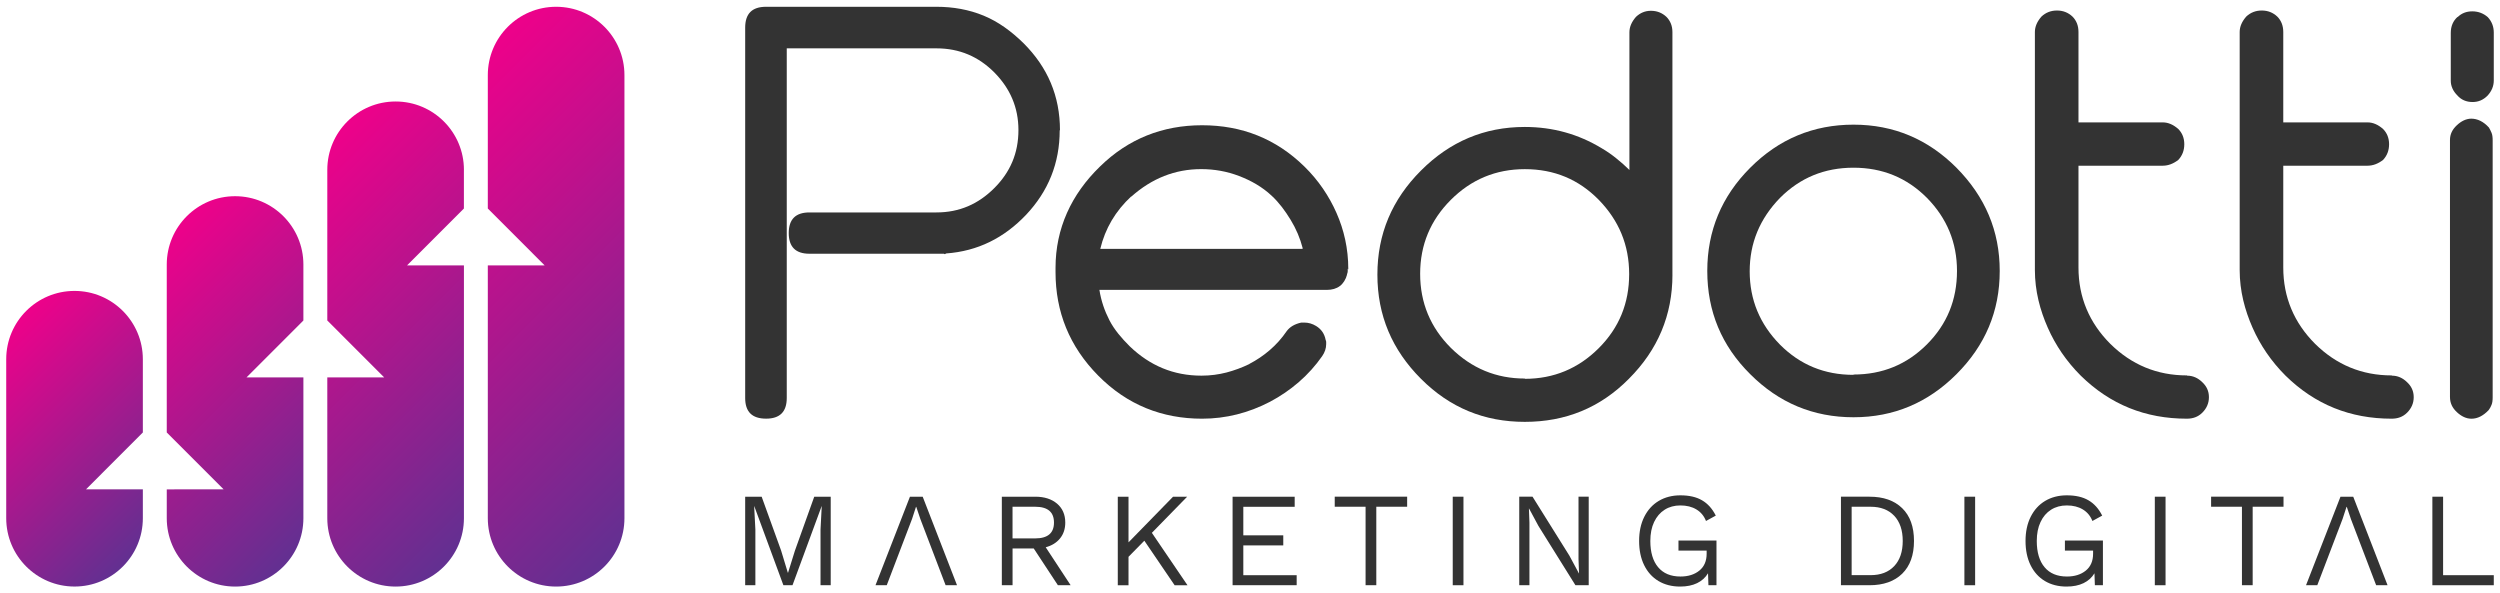
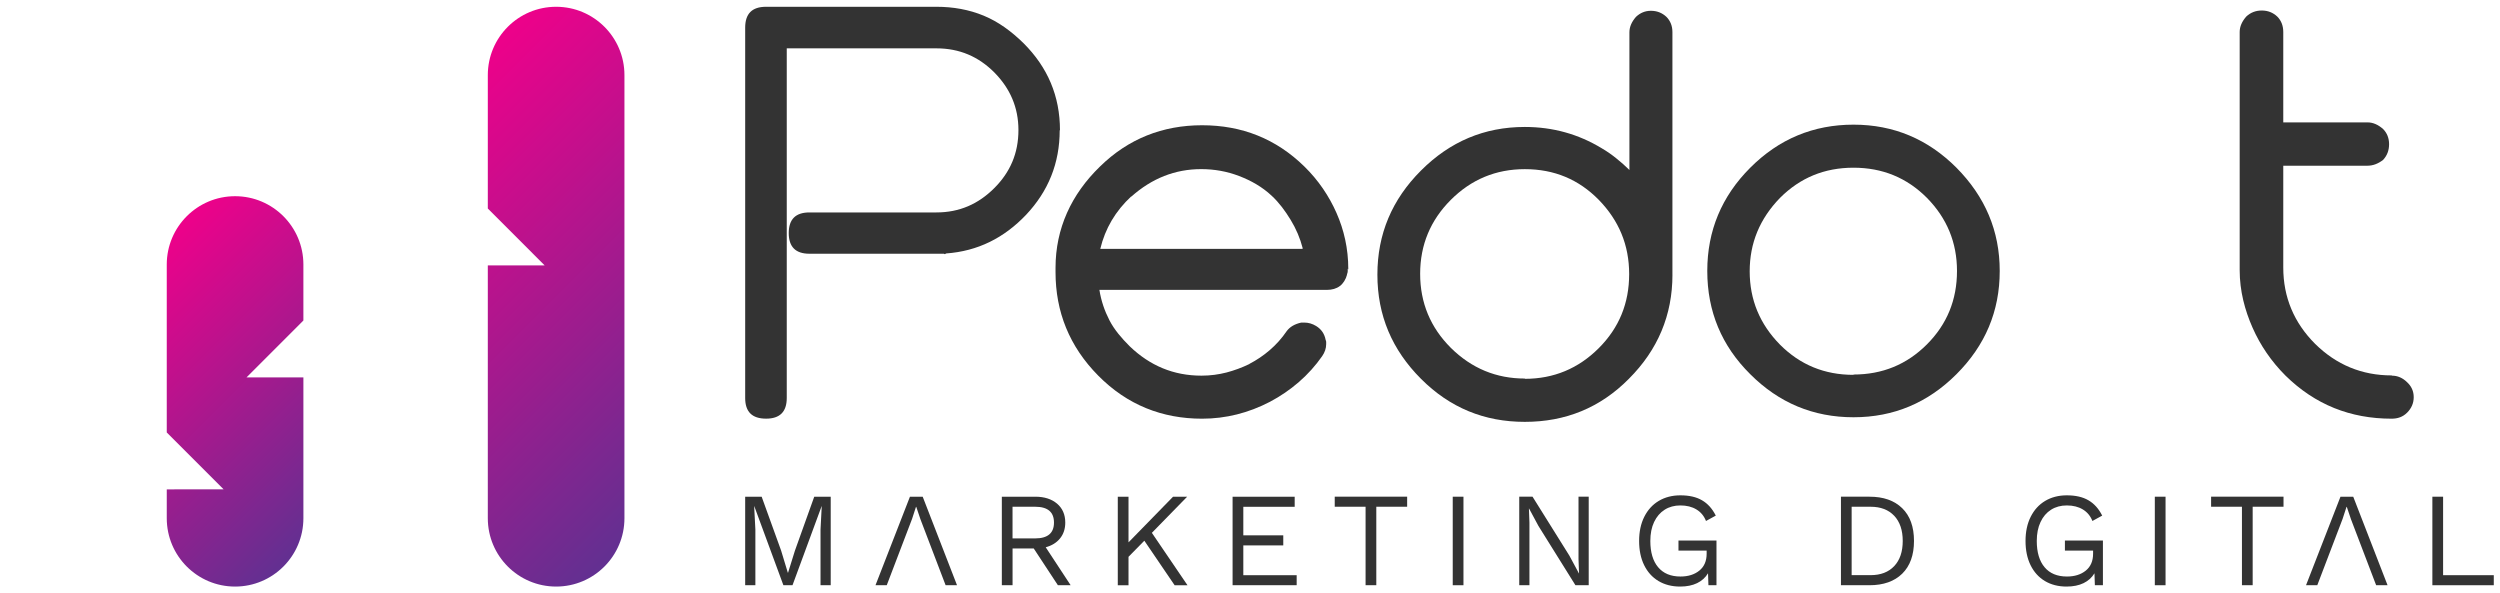
<svg xmlns="http://www.w3.org/2000/svg" id="Layer_1" x="0px" y="0px" viewBox="0 0 804 190.82" style="enable-background:new 0 0 804 190.82;" xml:space="preserve">
  <style type="text/css">	.st0{fill:#333333;}	.st1{fill:url(#SVGID_1_);}	.st2{fill:url(#SVGID_2_);}	.st3{fill:url(#SVGID_3_);}	.st4{fill:url(#SVGID_4_);}</style>
  <g>
    <g>
      <g>
        <path class="st0" d="M267.16,188.21h-3.28v-17.9l0.39-7.51h-0.04l-9.36,25.41h-2.93l-9.36-25.41h-0.04l0.39,7.51v17.9h-3.28     v-28.47h5.3l6.25,17.3l2.16,7.12h0.09l2.2-7.07l6.21-17.34h5.3V188.21z" />
        <path class="st0" d="M296.01,166.98l-1.34-3.97h-0.09l-1.25,3.84l-8.15,21.36h-3.62l11.08-28.47h4.1l11.04,28.47h-3.67     L296.01,166.98z" />
        <path class="st0" d="M756.07,166.98l-1.34-3.97h-0.09l-1.25,3.84l-8.15,21.36h-3.62l11.08-28.47h4.1l11.04,28.47h-3.67     L756.07,166.98z" />
        <path class="st0" d="M332.45,176.39h-6.81v11.82h-3.45v-28.47h10.78c2.9,0,5.23,0.75,6.99,2.24c1.75,1.5,2.63,3.52,2.63,6.08     c0,2.01-0.56,3.71-1.68,5.09c-1.12,1.38-2.66,2.33-4.61,2.85l8.02,12.21h-4.1L332.45,176.39z M325.63,173.15h7.29     c4.02,0,6.04-1.7,6.04-5.09c0-3.39-2.01-5.09-6.04-5.09h-7.29V173.15z" />
        <path class="st0" d="M368.02,173.89l-5.09,5.18v9.15h-3.45v-28.47h3.45v14.67l14.32-14.67h4.53l-11.34,11.61l11.47,16.87h-4.14     L368.02,173.89z" />
        <path class="st0" d="M417.01,184.97v3.24H396.4v-28.47h19.97v3.24h-16.52v9.19h12.85v3.24h-12.85v9.58H417.01z" />
        <path class="st0" d="M452.54,162.97h-9.92v25.24h-3.45v-25.24h-9.92v-3.24h23.29V162.97z" />
        <path class="st0" d="M470.65,188.21h-3.45v-28.47h3.45V188.21z" />
        <path class="st0" d="M510.93,188.21h-4.27l-11.9-19.07l-3.02-5.61h-0.04l0.17,4.57v20.1h-3.28v-28.47h4.27l11.86,18.98l3.06,5.69     h0.04l-0.17-4.57v-20.1h3.28V188.21z" />
        <path class="st0" d="M552.02,173.84v14.37h-2.59l-0.13-3.84c-0.83,1.38-2.01,2.44-3.51,3.17c-1.51,0.73-3.33,1.1-5.45,1.1     c-2.67,0-5-0.6-6.99-1.79c-1.98-1.19-3.51-2.89-4.59-5.09c-1.08-2.2-1.62-4.8-1.62-7.79c0-2.96,0.55-5.55,1.66-7.77     c1.11-2.21,2.66-3.92,4.66-5.11c2-1.19,4.32-1.79,6.96-1.79c2.82,0,5.14,0.53,6.96,1.6c1.83,1.06,3.3,2.7,4.42,4.92l-3.15,1.73     c-0.63-1.61-1.66-2.85-3.08-3.71c-1.42-0.86-3.14-1.29-5.15-1.29c-1.93,0-3.62,0.46-5.07,1.38c-1.45,0.92-2.58,2.24-3.39,3.95     c-0.81,1.71-1.21,3.75-1.21,6.1c0,3.62,0.83,6.44,2.5,8.43c1.67,2,4.07,3,7.2,3c2.47,0,4.49-0.63,6.06-1.9     c1.57-1.27,2.35-3.08,2.35-5.44v-0.99h-9.06v-3.24H552.02z" />
        <path class="st0" d="M611.75,163.44c2.53,2.47,3.79,5.98,3.79,10.53c0,4.54-1.27,8.05-3.79,10.53     c-2.53,2.47-6.04,3.71-10.52,3.71h-9.18v-28.47h9.18C605.71,159.73,609.22,160.97,611.75,163.44z M609.18,182.06     c1.83-1.94,2.74-4.64,2.74-8.09c0-3.45-0.91-6.15-2.74-8.09c-1.83-1.94-4.36-2.91-7.61-2.91h-6.08v22h6.08     C604.82,184.97,607.35,184,609.18,182.06z" />
-         <path class="st0" d="M635.2,188.21h-3.45v-28.47h3.45V188.21z" />
        <path class="st0" d="M676.3,173.84v14.37h-2.59l-0.13-3.84c-0.83,1.38-2.01,2.44-3.51,3.17c-1.51,0.73-3.33,1.1-5.46,1.1     c-2.67,0-5-0.6-6.99-1.79c-1.98-1.19-3.51-2.89-4.59-5.09c-1.08-2.2-1.62-4.8-1.62-7.79c0-2.96,0.55-5.55,1.66-7.77     c1.11-2.21,2.66-3.92,4.66-5.11c2-1.19,4.32-1.79,6.96-1.79c2.82,0,5.14,0.53,6.96,1.6c1.83,1.06,3.3,2.7,4.42,4.92l-3.15,1.73     c-0.63-1.61-1.66-2.85-3.08-3.71c-1.42-0.86-3.14-1.29-5.15-1.29c-1.93,0-3.62,0.46-5.07,1.38c-1.45,0.92-2.58,2.24-3.38,3.95     c-0.81,1.71-1.21,3.75-1.21,6.1c0,3.62,0.83,6.44,2.5,8.43c1.67,2,4.07,3,7.2,3c2.47,0,4.49-0.63,6.06-1.9     c1.57-1.27,2.35-3.08,2.35-5.44v-0.99h-9.06v-3.24H676.3z" />
        <path class="st0" d="M696.44,188.21h-3.45v-28.47h3.45V188.21z" />
        <path class="st0" d="M734.38,162.97h-9.92v25.24h-3.45v-25.24h-9.92v-3.24h23.29V162.97z" />
        <path class="st0" d="M802,184.97v3.24h-19.75v-28.47h3.45v25.24H802z" />
      </g>
      <g>
        <path class="st0" d="M340.8,41.85c0,10.7-3.69,19.65-10.79,27.21c-7.1,7.47-15.58,11.72-25.73,12.45     c-0.28,0.18-0.46,0.28-0.55,0.18s-0.18-0.09-0.37-0.09H260.3c-4.43,0-6.64-2.21-6.64-6.64c0-4.43,2.21-6.64,6.64-6.64h40.85     c7.38,0,13.46-2.67,18.63-7.84c5.07-5.07,7.75-11.16,7.75-18.64c0-7.29-2.67-13.38-7.75-18.54c-5.07-5.07-11.16-7.75-18.63-7.75     h-48.13v112.45c0,4.43-2.21,6.64-6.64,6.64c-4.52,0-6.73-2.21-6.73-6.64V8.91c0-4.52,2.21-6.73,6.73-6.73h54.77     c5.44,0,10.51,0.92,15.21,2.86c4.7,1.94,8.85,4.98,12.82,8.86c7.75,7.75,11.71,16.97,11.71,28.04L340.8,41.85z" />
        <path class="st0" d="M433.43,86.4c0,0.28,0,0.55,0,0.83c0,0.28-0.09,0.65-0.28,1.11l0.09-0.09c-0.92,3.32-3.13,4.98-6.55,4.98     h-73.12c0.55,3.51,1.66,6.73,3.23,9.78c1.57,3.04,3.87,5.72,6.55,8.39c6.45,6.18,14.02,9.41,23.05,9.41     c2.86,0,5.53-0.37,8.02-1.01c2.49-0.65,4.98-1.57,7.47-2.77h-0.09c2.31-1.2,4.52-2.68,6.55-4.43c2.03-1.75,3.87-3.78,5.44-6.09     c1.01-1.38,2.58-2.31,4.7-2.77h1.01c1.29,0,2.58,0.37,3.78,1.11c1.66,1.02,2.67,2.49,3.04,4.43c0.09,0.28,0.18,0.46,0.18,0.65     c0,0.18,0,0.46,0,0.74c0,1.38-0.46,2.67-1.29,3.87c-2.12,3.04-4.61,5.81-7.47,8.3c-2.86,2.49-5.99,4.61-9.31,6.37     c-6.92,3.6-14.2,5.44-21.85,5.44c-12.82,0-24.07-4.43-33.38-13.84c-9.31-9.41-13.74-20.57-13.74-33.3v-1.38     c0-12.64,5.07-23.62,14.29-32.57c9.13-8.95,20.19-13.28,32.83-13.28c12.82,0,23.79,4.34,32.92,13.28     c4.52,4.43,7.93,9.5,10.33,14.95c2.4,5.44,3.78,11.44,3.78,17.99v0.18L433.43,86.4z M418.95,79.85     c-0.83-3.23-2.12-6.27-3.87-9.13c-1.75-2.86-3.69-5.53-6.09-7.75c-3.04-2.86-6.64-4.89-10.51-6.37     c-3.87-1.48-7.93-2.21-12.17-2.21c-8.39,0-15.86,2.95-22.5,8.86v-0.09c-5.07,4.7-8.39,10.33-9.96,16.88h65.01L418.95,79.85z" />
        <path class="st0" d="M537.86,88.34c0,13.01-4.7,24.17-14.02,33.49c-9.22,9.32-20.38,13.84-33.47,13.84     c-13,0-24.07-4.52-33.38-13.84c-9.31-9.32-14.02-20.39-14.02-33.49c0-13.1,4.7-24.17,14.02-33.49     c9.31-9.32,20.38-14.02,33.38-14.02c9.04,0,17.24,2.31,24.71,6.83c1.75,1.02,3.32,2.12,4.79,3.32c1.48,1.2,2.86,2.4,4.15,3.69     V10.39c0-1.75,0.74-3.41,2.12-4.98c1.38-1.29,2.95-1.94,4.79-1.94c1.94,0,3.6,0.65,4.98,1.94c1.29,1.29,1.94,2.95,1.94,4.89     v77.86V88.34z M490.38,121.83c9.31,0,17.24-3.32,23.79-9.87c6.55-6.55,9.77-14.48,9.77-23.8c0-9.41-3.32-17.25-9.77-23.89     c-6.45-6.55-14.29-9.87-23.79-9.87c-9.31,0-17.24,3.32-23.79,9.87c-6.55,6.55-9.87,14.48-9.87,23.8s3.32,17.25,9.87,23.8     c6.73,6.64,14.66,9.87,23.79,9.87V121.83z" />
        <path class="st0" d="M629.19,53.93c9.22,9.32,13.92,20.29,13.92,33.21c0,13.01-4.7,23.99-13.92,33.21     c-9.13,9.13-20.1,13.84-33.1,13.84c-12.91,0-23.98-4.61-33.2-13.84c-9.22-9.13-13.83-20.2-13.83-33.21     c0-12.92,4.61-23.99,13.83-33.21c9.22-9.23,20.29-13.84,33.2-13.84C609.08,40.09,620.06,44.8,629.19,53.93z M596.08,120.45     c9.31,0,17.15-3.23,23.61-9.69c6.45-6.46,9.68-14.3,9.68-23.62c0-9.13-3.23-16.97-9.68-23.52c-6.45-6.46-14.29-9.69-23.61-9.69     c-9.31,0-17.15,3.23-23.61,9.69c-6.55,6.73-9.77,14.58-9.77,23.62c0,9.13,3.23,16.98,9.77,23.62c6.45,6.46,14.29,9.69,23.61,9.69     V120.45z" />
-         <path class="st0" d="M703.38,120.81c1.84,0,3.5,0.74,4.89,2.12c1.38,1.29,2.12,2.86,2.12,4.8c0,1.94-0.74,3.6-2.12,4.98     c-1.38,1.38-3.04,1.94-4.98,1.94c-13.28,0-24.62-4.52-34.12-13.84c-4.61-4.61-8.12-9.78-10.6-15.41     c-2.49-5.63-4.15-11.81-4.15-18.54V10.3c0-1.75,0.74-3.41,2.12-4.98c1.38-1.29,3.04-1.94,4.98-1.94c1.94,0,3.6,0.65,4.98,1.94     c1.29,1.29,1.94,2.95,1.94,4.98v29.06h27.11c1.75,0,3.41,0.74,4.98,2.12c1.29,1.29,1.94,2.95,1.94,4.89     c0,2.03-0.65,3.69-1.94,5.07c-1.57,1.2-3.23,1.85-4.98,1.85h-27.11v32.75c0,9.59,3.5,17.8,10.24,24.54     c6.82,6.73,15.03,10.15,24.62,10.15L703.38,120.81z" />
        <path class="st0" d="M769.24,120.81c1.84,0,3.5,0.74,4.89,2.12c1.38,1.29,2.12,2.86,2.12,4.8c0,1.94-0.74,3.6-2.12,4.98     c-1.38,1.38-3.04,1.94-4.98,1.94c-13.28,0-24.62-4.52-34.12-13.84c-4.61-4.61-8.12-9.78-10.6-15.41     c-2.49-5.63-4.15-11.81-4.15-18.54V10.3c0-1.75,0.74-3.41,2.12-4.98c1.38-1.29,3.04-1.94,4.98-1.94c1.94,0,3.6,0.65,4.98,1.94     c1.29,1.29,1.94,2.95,1.94,4.98v29.06h27.11c1.75,0,3.41,0.74,4.98,2.12c1.29,1.29,1.94,2.95,1.94,4.89     c0,2.03-0.65,3.69-1.94,5.07c-1.57,1.2-3.23,1.85-4.98,1.85h-27.11v32.75c0,9.59,3.5,17.8,10.24,24.54     c6.82,6.73,15.03,10.15,24.62,10.15L769.24,120.81z" />
-         <path class="st0" d="M794.72,38.16c2.03,0,3.96,0.92,5.72,2.86c0.28,0.46,0.55,1.01,0.83,1.66c0.28,0.65,0.37,1.48,0.37,2.49     v82.57c0,1.01-0.09,1.85-0.37,2.49c-0.28,0.65-0.55,1.2-0.92,1.66c-1.75,1.85-3.6,2.77-5.53,2.77c-1.75,0-3.32-0.83-4.7-2.12     c-1.48-1.38-2.21-2.95-2.21-4.89V45.08c0-1.94,0.74-3.41,2.21-4.8c1.38-1.29,2.95-2.12,4.7-2.12H794.72z M800.06,5.5     c1.29,1.38,1.94,3.04,1.94,4.98v15.41c0,1.75-0.65,3.41-2.03,4.89c-1.38,1.38-2.95,2.03-4.79,2.03c-2.03,0-3.69-0.74-4.89-2.12     c-0.65-0.65-1.2-1.38-1.57-2.21c-0.37-0.83-0.55-1.66-0.55-2.49V10.57c0-2.12,0.74-3.87,2.21-5.17V5.5     c1.2-1.2,2.77-1.85,4.7-1.85C797.02,3.65,798.68,4.3,800.06,5.5z" />
      </g>
    </g>
    <g>
      <linearGradient id="SVGID_1_" gradientUnits="userSpaceOnUse" x1="-4.349" y1="112.775" x2="52.294" y2="169.417">
        <stop offset="0" style="stop-color:#EE018A" />
        <stop offset="1" style="stop-color:#623091" />
      </linearGradient>
-       <path class="st1" d="M27.65,157.38l18.29-18.3v-23.54c0-12.14-9.84-21.98-21.97-21.98h0C11.84,93.55,2,103.39,2,115.53v51.12    c0,12.14,9.84,21.98,21.97,21.98h0c12.14,0,21.97-9.84,21.97-21.98v-9.28H27.65z" />
      <linearGradient id="SVGID_2_" gradientUnits="userSpaceOnUse" x1="39.662" y1="89.931" x2="111.533" y2="161.803">
        <stop offset="0" style="stop-color:#EE018A" />
        <stop offset="1" style="stop-color:#623091" />
      </linearGradient>
      <path class="st2" d="M97.57,85.08c0-12.14-9.84-21.98-21.97-21.98s-21.97,9.84-21.97,21.98v54l18.29,18.3H53.63v9.28    c0,12.14,9.84,21.98,21.97,21.98s21.97-9.84,21.97-21.98v-45.29H79.28l18.29-18.3V85.08z" />
      <linearGradient id="SVGID_3_" gradientUnits="userSpaceOnUse" x1="127.683" y1="44.244" x2="230.012" y2="146.574">
        <stop offset="0" style="stop-color:#EE018A" />
        <stop offset="1" style="stop-color:#623091" />
      </linearGradient>
-       <path class="st3" d="M178.85,2.18L178.85,2.18c-12.14,0-21.97,9.84-21.97,21.98v42.9l18.29,18.3h-18.29v81.3    c0,12.14,9.84,21.98,21.97,21.98h0c12.14,0,21.97-9.84,21.97-21.98V24.16C200.82,12.02,190.98,2.18,178.85,2.18z" />
+       <path class="st3" d="M178.85,2.18L178.85,2.18c-12.14,0-21.97,9.84-21.97,21.98v42.9l18.29,18.3h-18.29v81.3    c0,12.14,9.84,21.98,21.97,21.98c12.14,0,21.97-9.84,21.97-21.98V24.16C200.82,12.02,190.98,2.18,178.85,2.18z" />
      <linearGradient id="SVGID_4_" gradientUnits="userSpaceOnUse" x1="83.672" y1="67.088" x2="170.773" y2="154.188">
        <stop offset="0" style="stop-color:#EE018A" />
        <stop offset="1" style="stop-color:#623091" />
      </linearGradient>
-       <path class="st4" d="M149.2,54.62c0-12.14-9.84-21.98-21.97-21.98s-21.97,9.84-21.97,21.98v48.45l18.29,18.3h-18.29v45.29    c0,12.14,9.84,21.98,21.97,21.98s21.97-9.84,21.97-21.98v-81.3H130.9l18.29-18.3V54.62z" />
    </g>
  </g>
</svg>